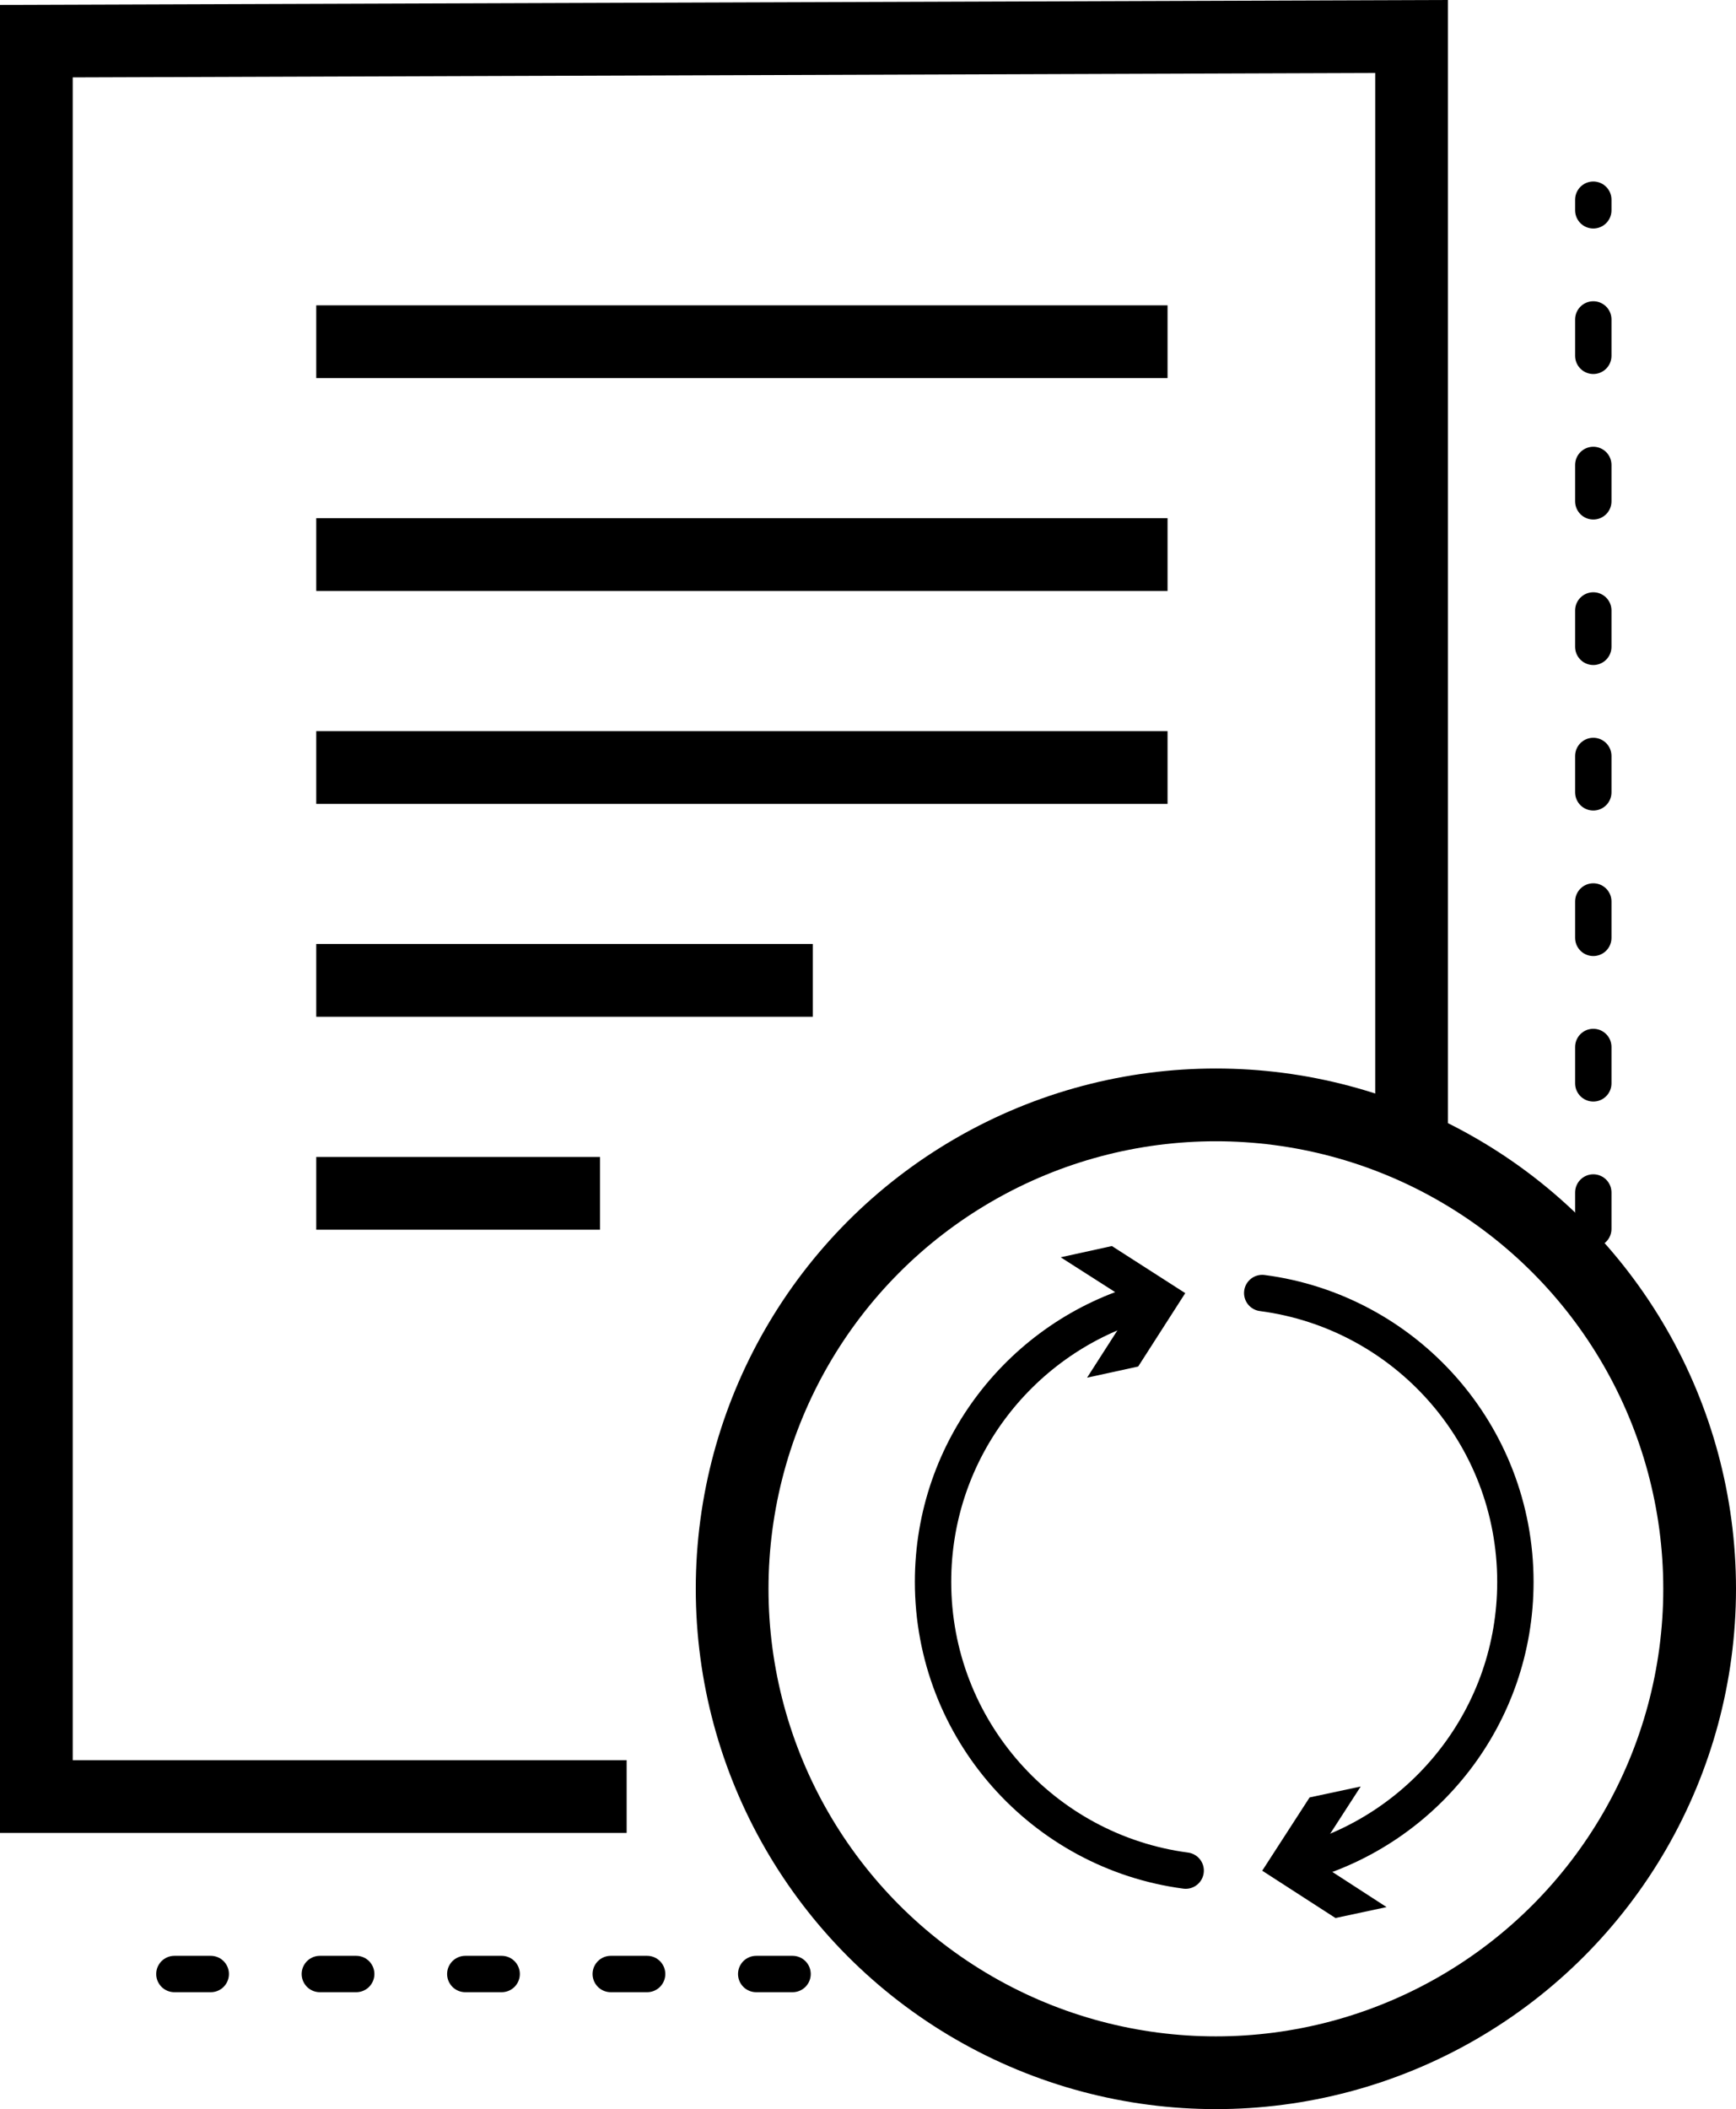
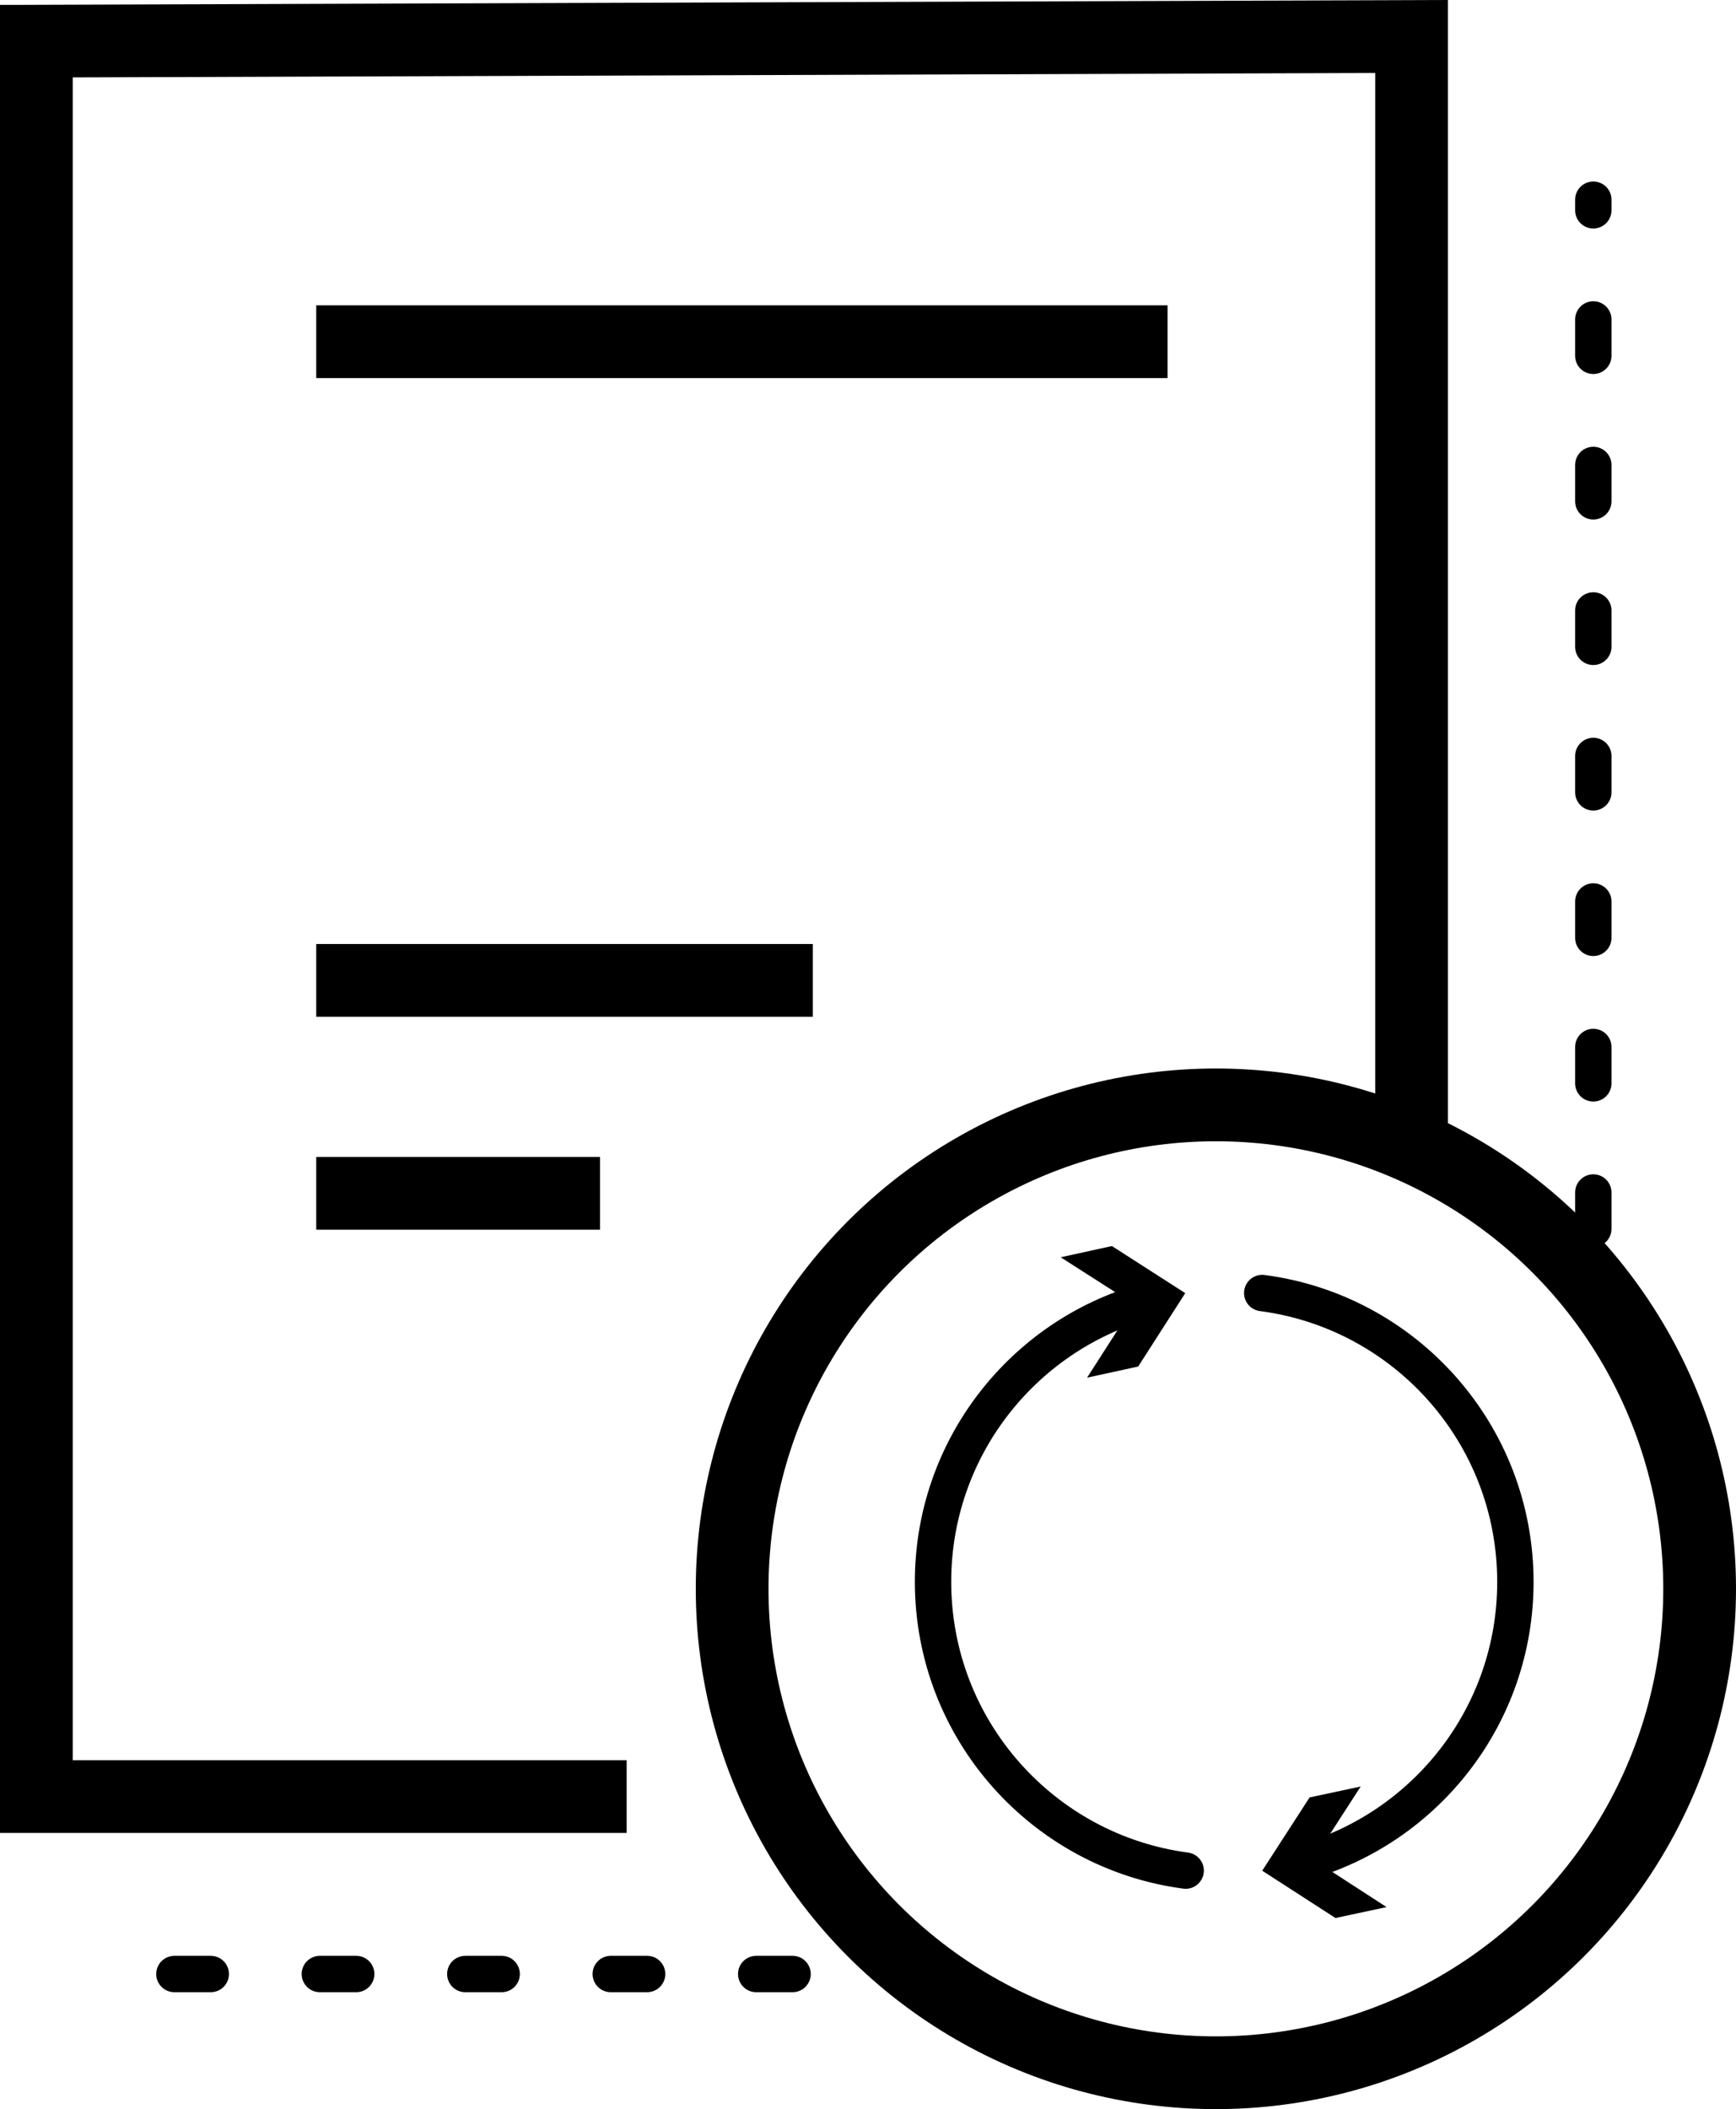
<svg xmlns="http://www.w3.org/2000/svg" id="Layer_1" data-name="Layer 1" viewBox="0 0 163.75 198.87">
  <defs>
    <style>
      .cls-1 {
        stroke-dasharray: 0 0 3.43 10.29;
      }

      .cls-1, .cls-2, .cls-3 {
        fill: none;
        stroke: #000;
      }

      .cls-1, .cls-3 {
        stroke-linecap: round;
        stroke-linejoin: round;
        stroke-width: 3.43px;
      }

      .cls-4 {
        fill: #000;
        stroke-width: 0px;
      }

      .cls-2 {
        stroke-miterlimit: 10;
        stroke-width: 6.86px;
      }
    </style>
  </defs>
  <circle class="cls-2" cx="114.69" cy="149.81" r="45.63" />
  <polyline class="cls-2" points="133.15 106.66 133.15 3.44 3.43 3.88 3.43 169.4 59.11 169.4" />
  <line class="cls-1" x1="16.45" y1="186.13" x2="86.71" y2="186.13" />
  <line class="cls-1" x1="150.29" y1="115.87" x2="150.29" y2="18.83" />
  <line class="cls-2" x1="29.83" y1="32.22" x2="110.13" y2="32.22" />
-   <line class="cls-2" x1="29.83" y1="52.29" x2="110.13" y2="52.29" />
-   <line class="cls-2" x1="29.83" y1="72.37" x2="110.13" y2="72.37" />
  <line class="cls-2" x1="29.83" y1="92.44" x2="76.67" y2="92.44" />
  <line class="cls-2" x1="29.83" y1="112.52" x2="56.6" y2="112.52" />
  <g>
    <g>
      <path class="cls-3" d="M119.06,121.92c13.48,1.76,23.88,13.28,23.88,27.24,0,12.6-8.48,23.21-20.04,26.45" />
      <polygon class="cls-4" points="128.35 168.45 123.89 175.35 130.79 179.82 125.97 180.85 119.06 176.39 123.53 169.48 128.35 168.45" />
    </g>
    <g>
      <path class="cls-3" d="M111.84,176.38c-13.45-1.78-23.83-13.29-23.83-27.23,0-12.56,8.43-23.15,19.94-26.42" />
      <polygon class="cls-4" points="102.54 129.9 106.98 122.98 100.05 118.55 104.88 117.49 111.8 121.93 107.36 128.85 102.54 129.9" />
    </g>
  </g>
</svg>